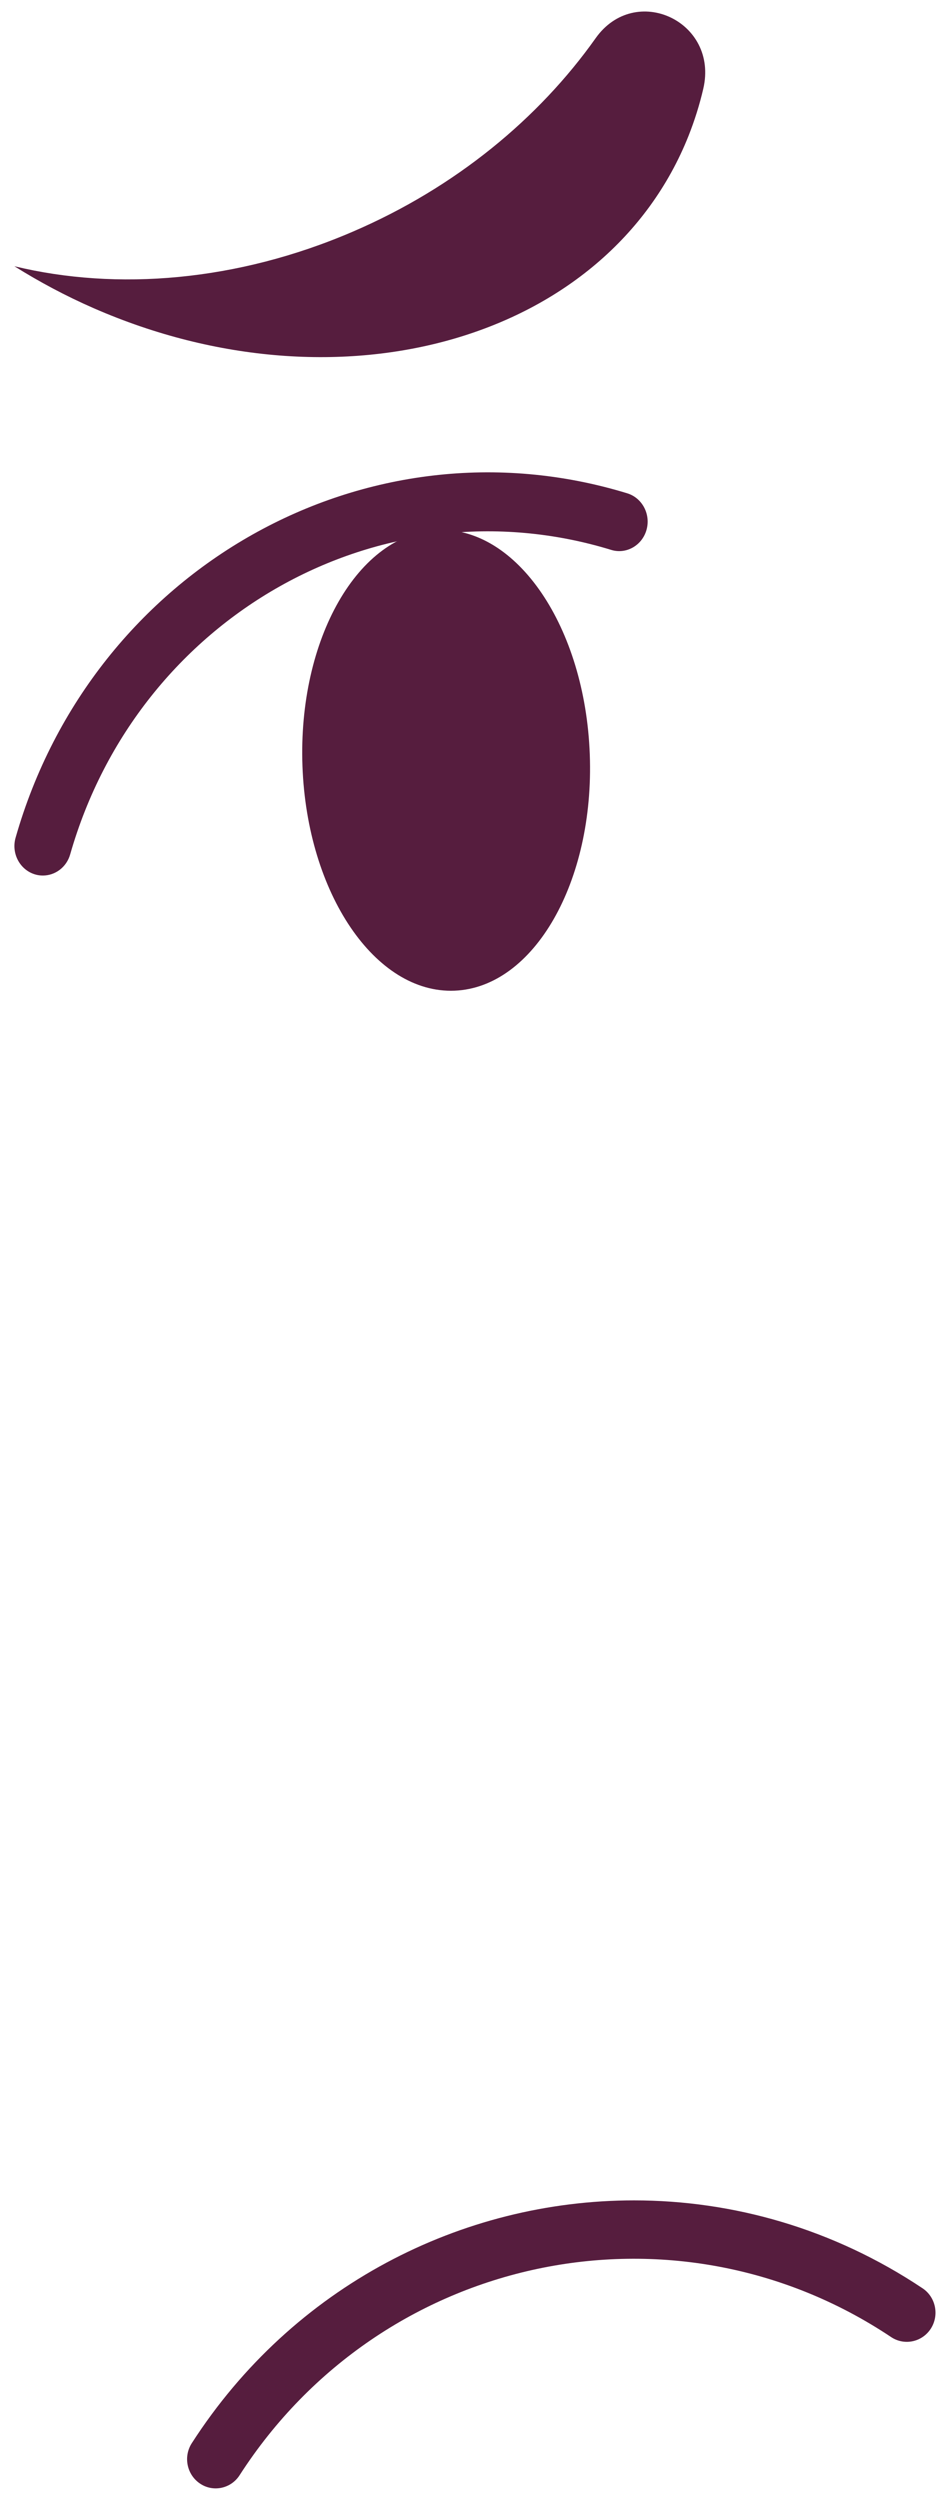
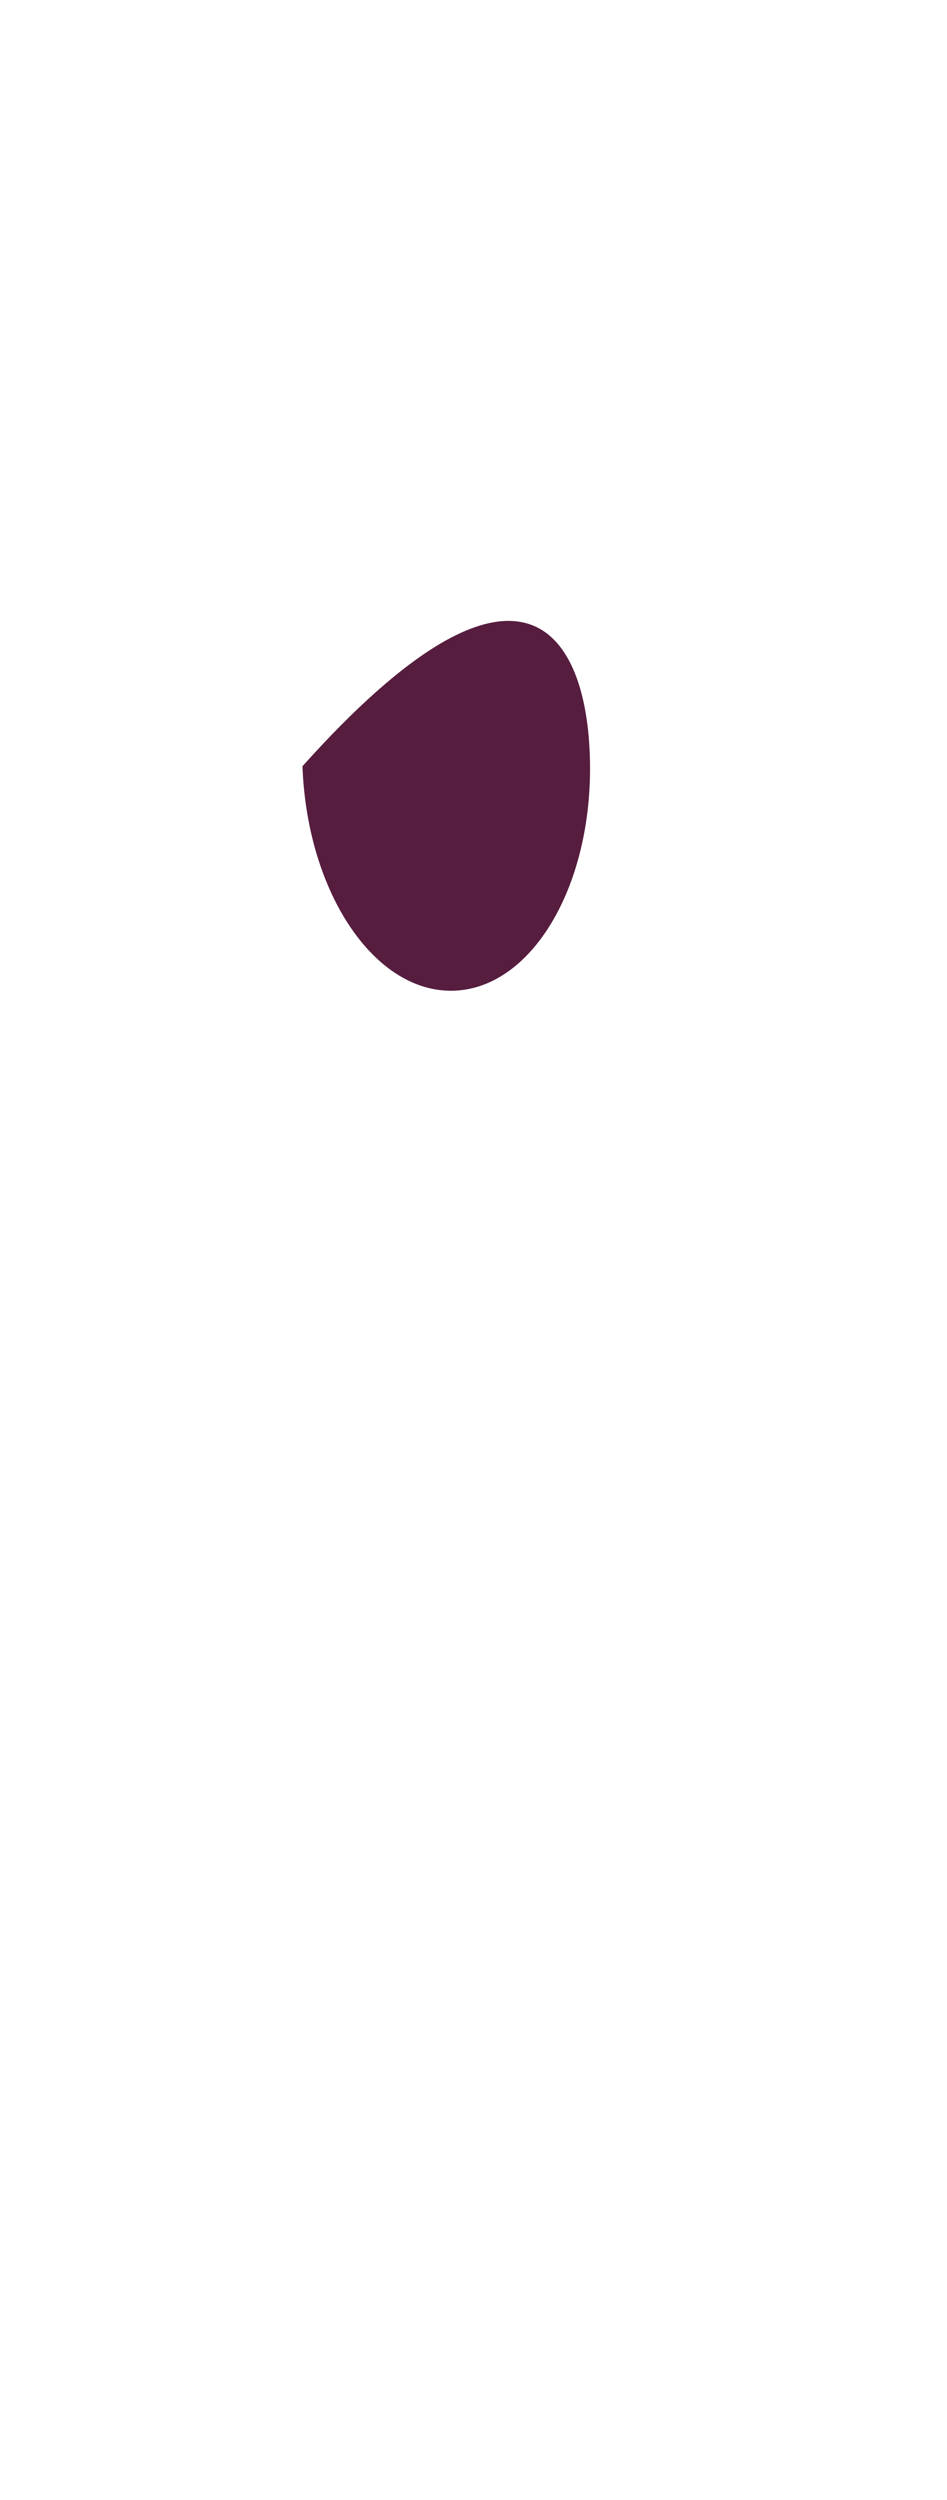
<svg xmlns="http://www.w3.org/2000/svg" width="16.45px" height="43.4px" viewBox="36.75 2.8 16.45 43.4" fill="none">
  <g id="Profile Expression Adult/Sad">
-     <path id="Fill 1" fill-rule="evenodd" clip-rule="evenodd" d="M46.995 15.898C47.078 18.106 46.025 19.942 44.647 19.999C43.269 20.055 42.085 18.311 42.004 16.102C41.923 13.894 42.975 12.058 44.354 12.001C45.732 11.945 46.914 13.69 46.995 15.898" fill="#561D3E" />
-     <path id="Fill 3" fill-rule="evenodd" clip-rule="evenodd" d="M37.495 18C37.448 18 37.401 17.994 37.354 17.979C37.093 17.898 36.943 17.614 37.021 17.342C38.357 12.661 43.125 9.981 47.645 11.364C47.907 11.444 48.057 11.729 47.98 12C47.903 12.272 47.625 12.428 47.365 12.346C43.367 11.122 39.152 13.495 37.969 17.633C37.906 17.855 37.709 18 37.495 18" fill="#561D3E" />
-     <path id="Fill 5" fill-rule="evenodd" clip-rule="evenodd" d="M38.376 8.15C42.676 10.029 47.305 8.689 48.711 5.157C48.817 4.889 48.902 4.618 48.966 4.343C49.241 3.171 47.784 2.493 47.096 3.464C46.109 4.856 44.662 6.055 42.88 6.821C40.87 7.687 38.781 7.853 37 7.422C37.433 7.693 37.893 7.939 38.376 8.15" fill="#561D3E" />
-     <path id="Fill 5_2" fill-rule="evenodd" clip-rule="evenodd" d="M47.763 41C44.773 41 41.839 42.484 40.081 45.216C39.931 45.45 39.995 45.763 40.225 45.917C40.452 46.07 40.762 46.006 40.913 45.77C43.385 41.932 48.462 40.858 52.229 43.373C52.458 43.526 52.767 43.462 52.919 43.227C53.069 42.993 53.005 42.679 52.775 42.526C51.228 41.493 49.486 41 47.763 41" fill="#561D3E" />
+     <path id="Fill 1" fill-rule="evenodd" clip-rule="evenodd" d="M46.995 15.898C47.078 18.106 46.025 19.942 44.647 19.999C43.269 20.055 42.085 18.311 42.004 16.102C45.732 11.945 46.914 13.69 46.995 15.898" fill="#561D3E" />
  </g>
</svg>